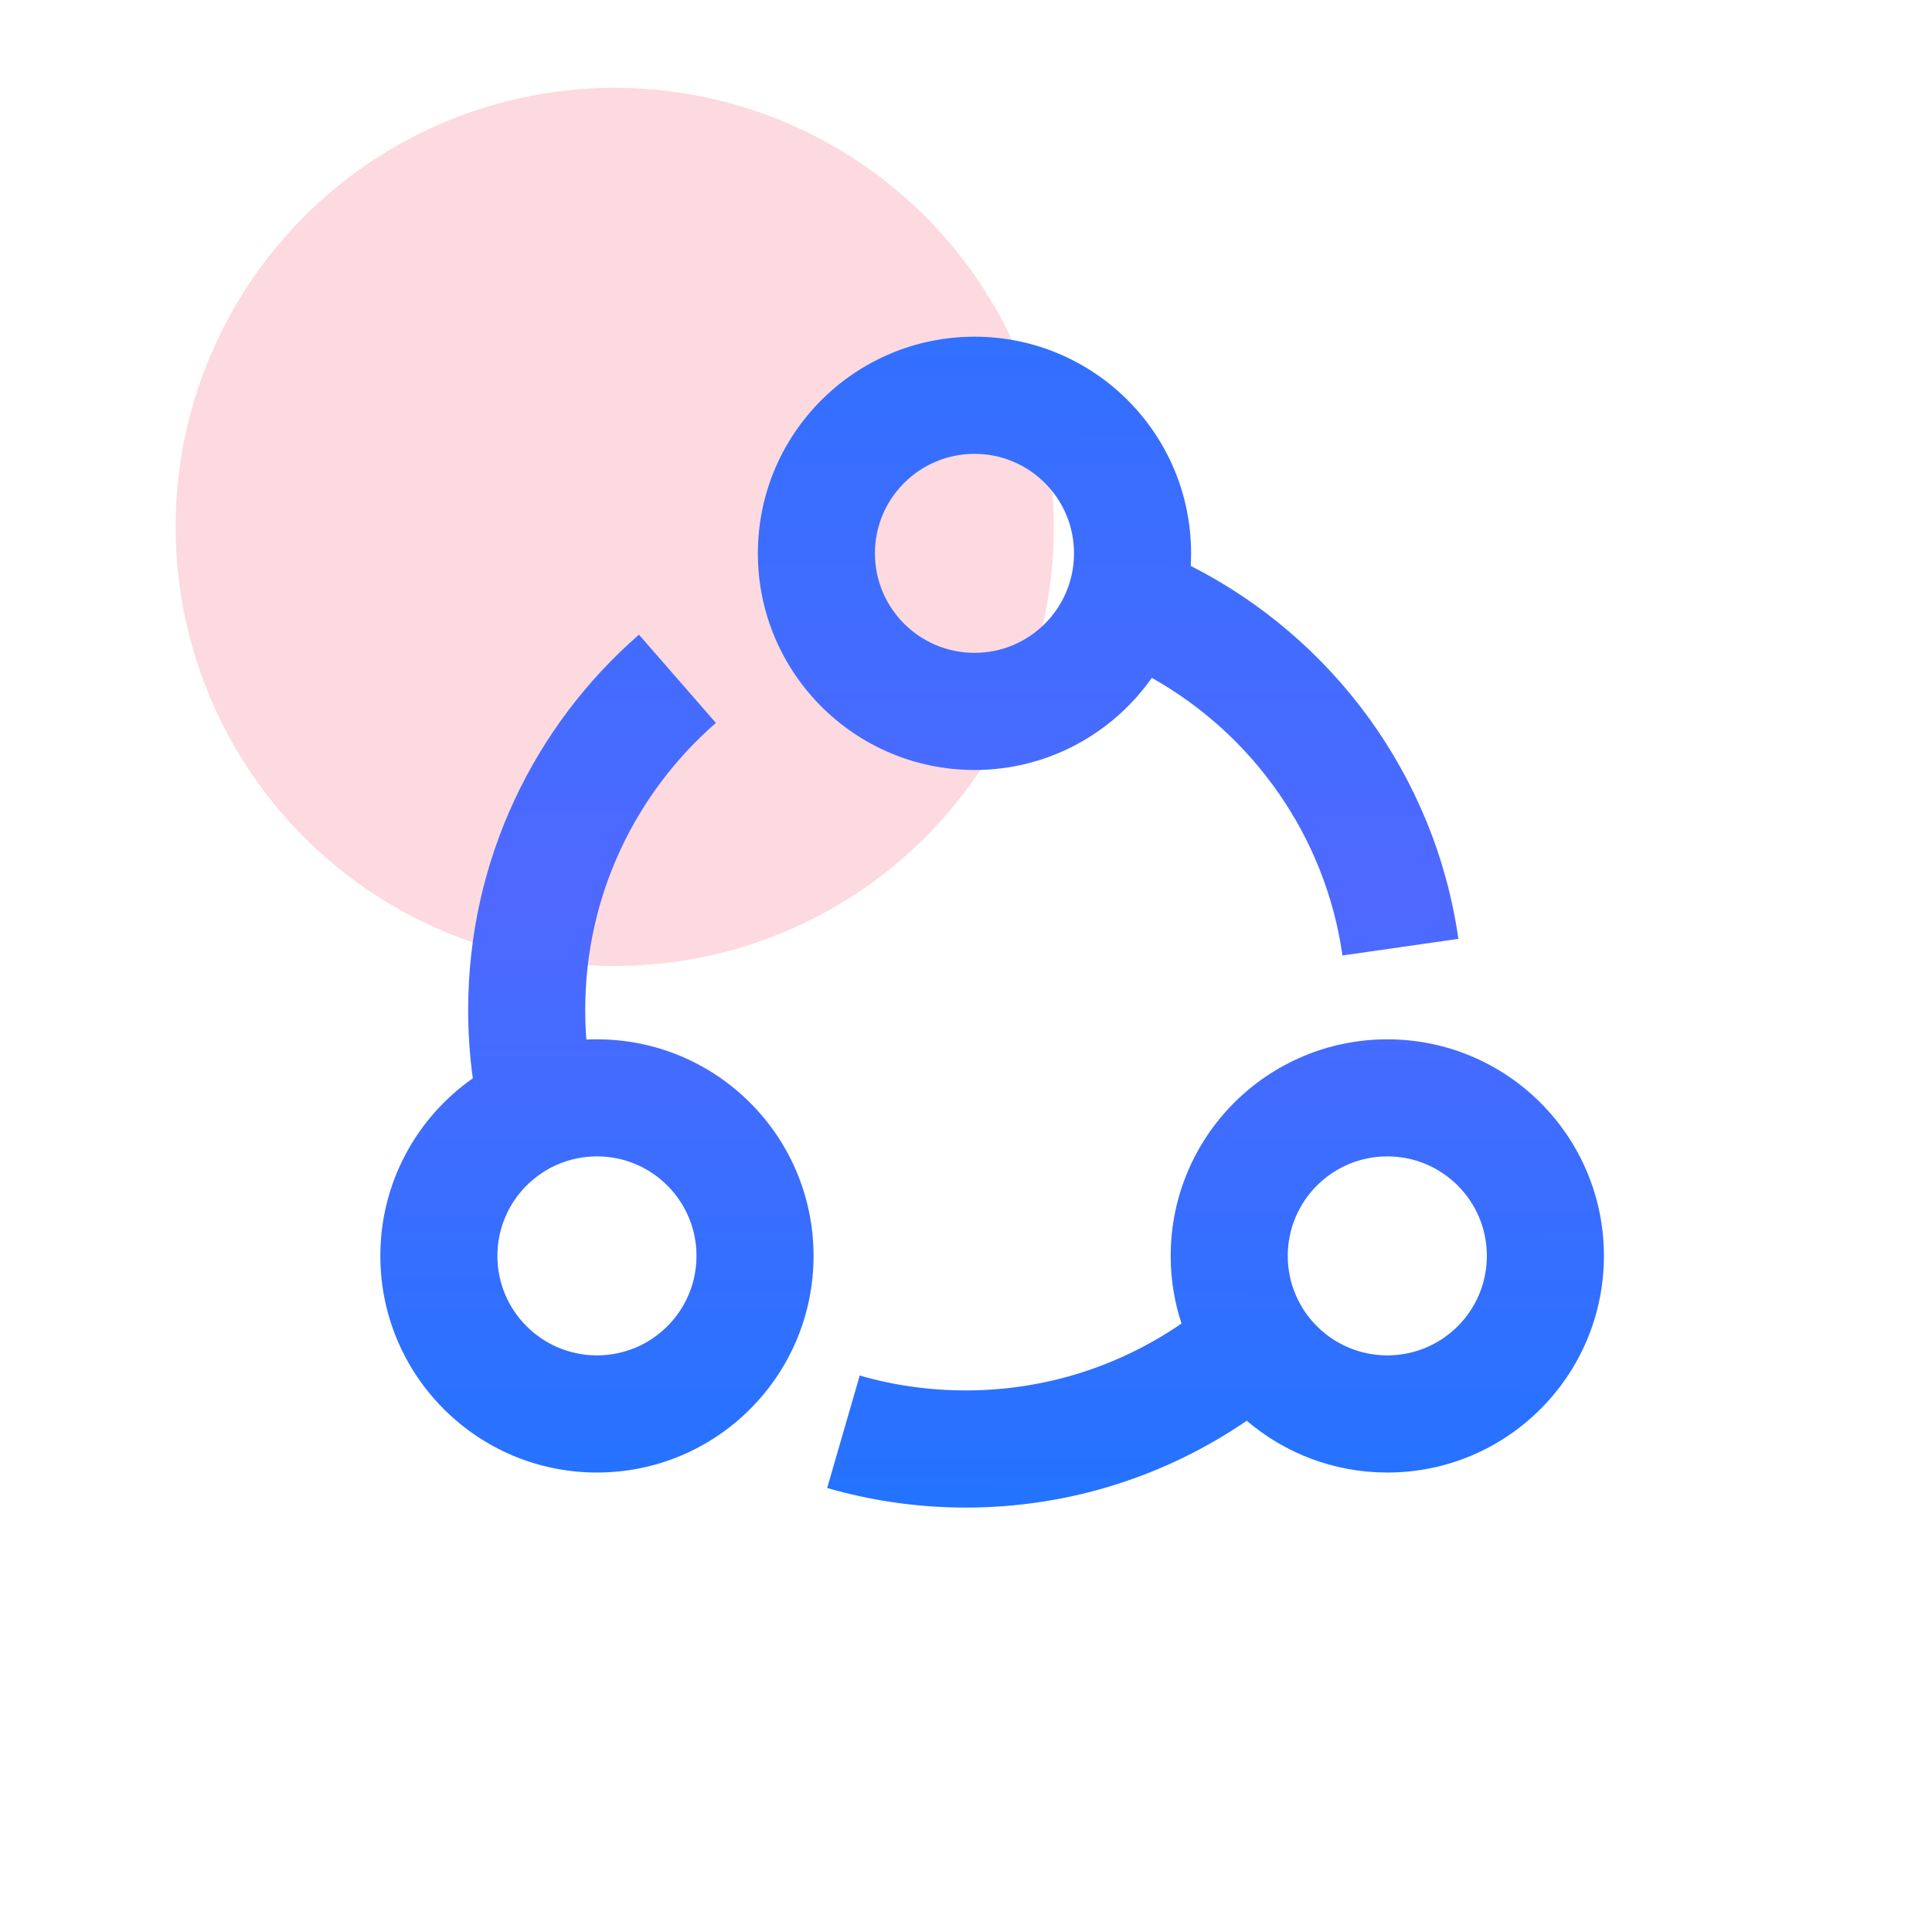
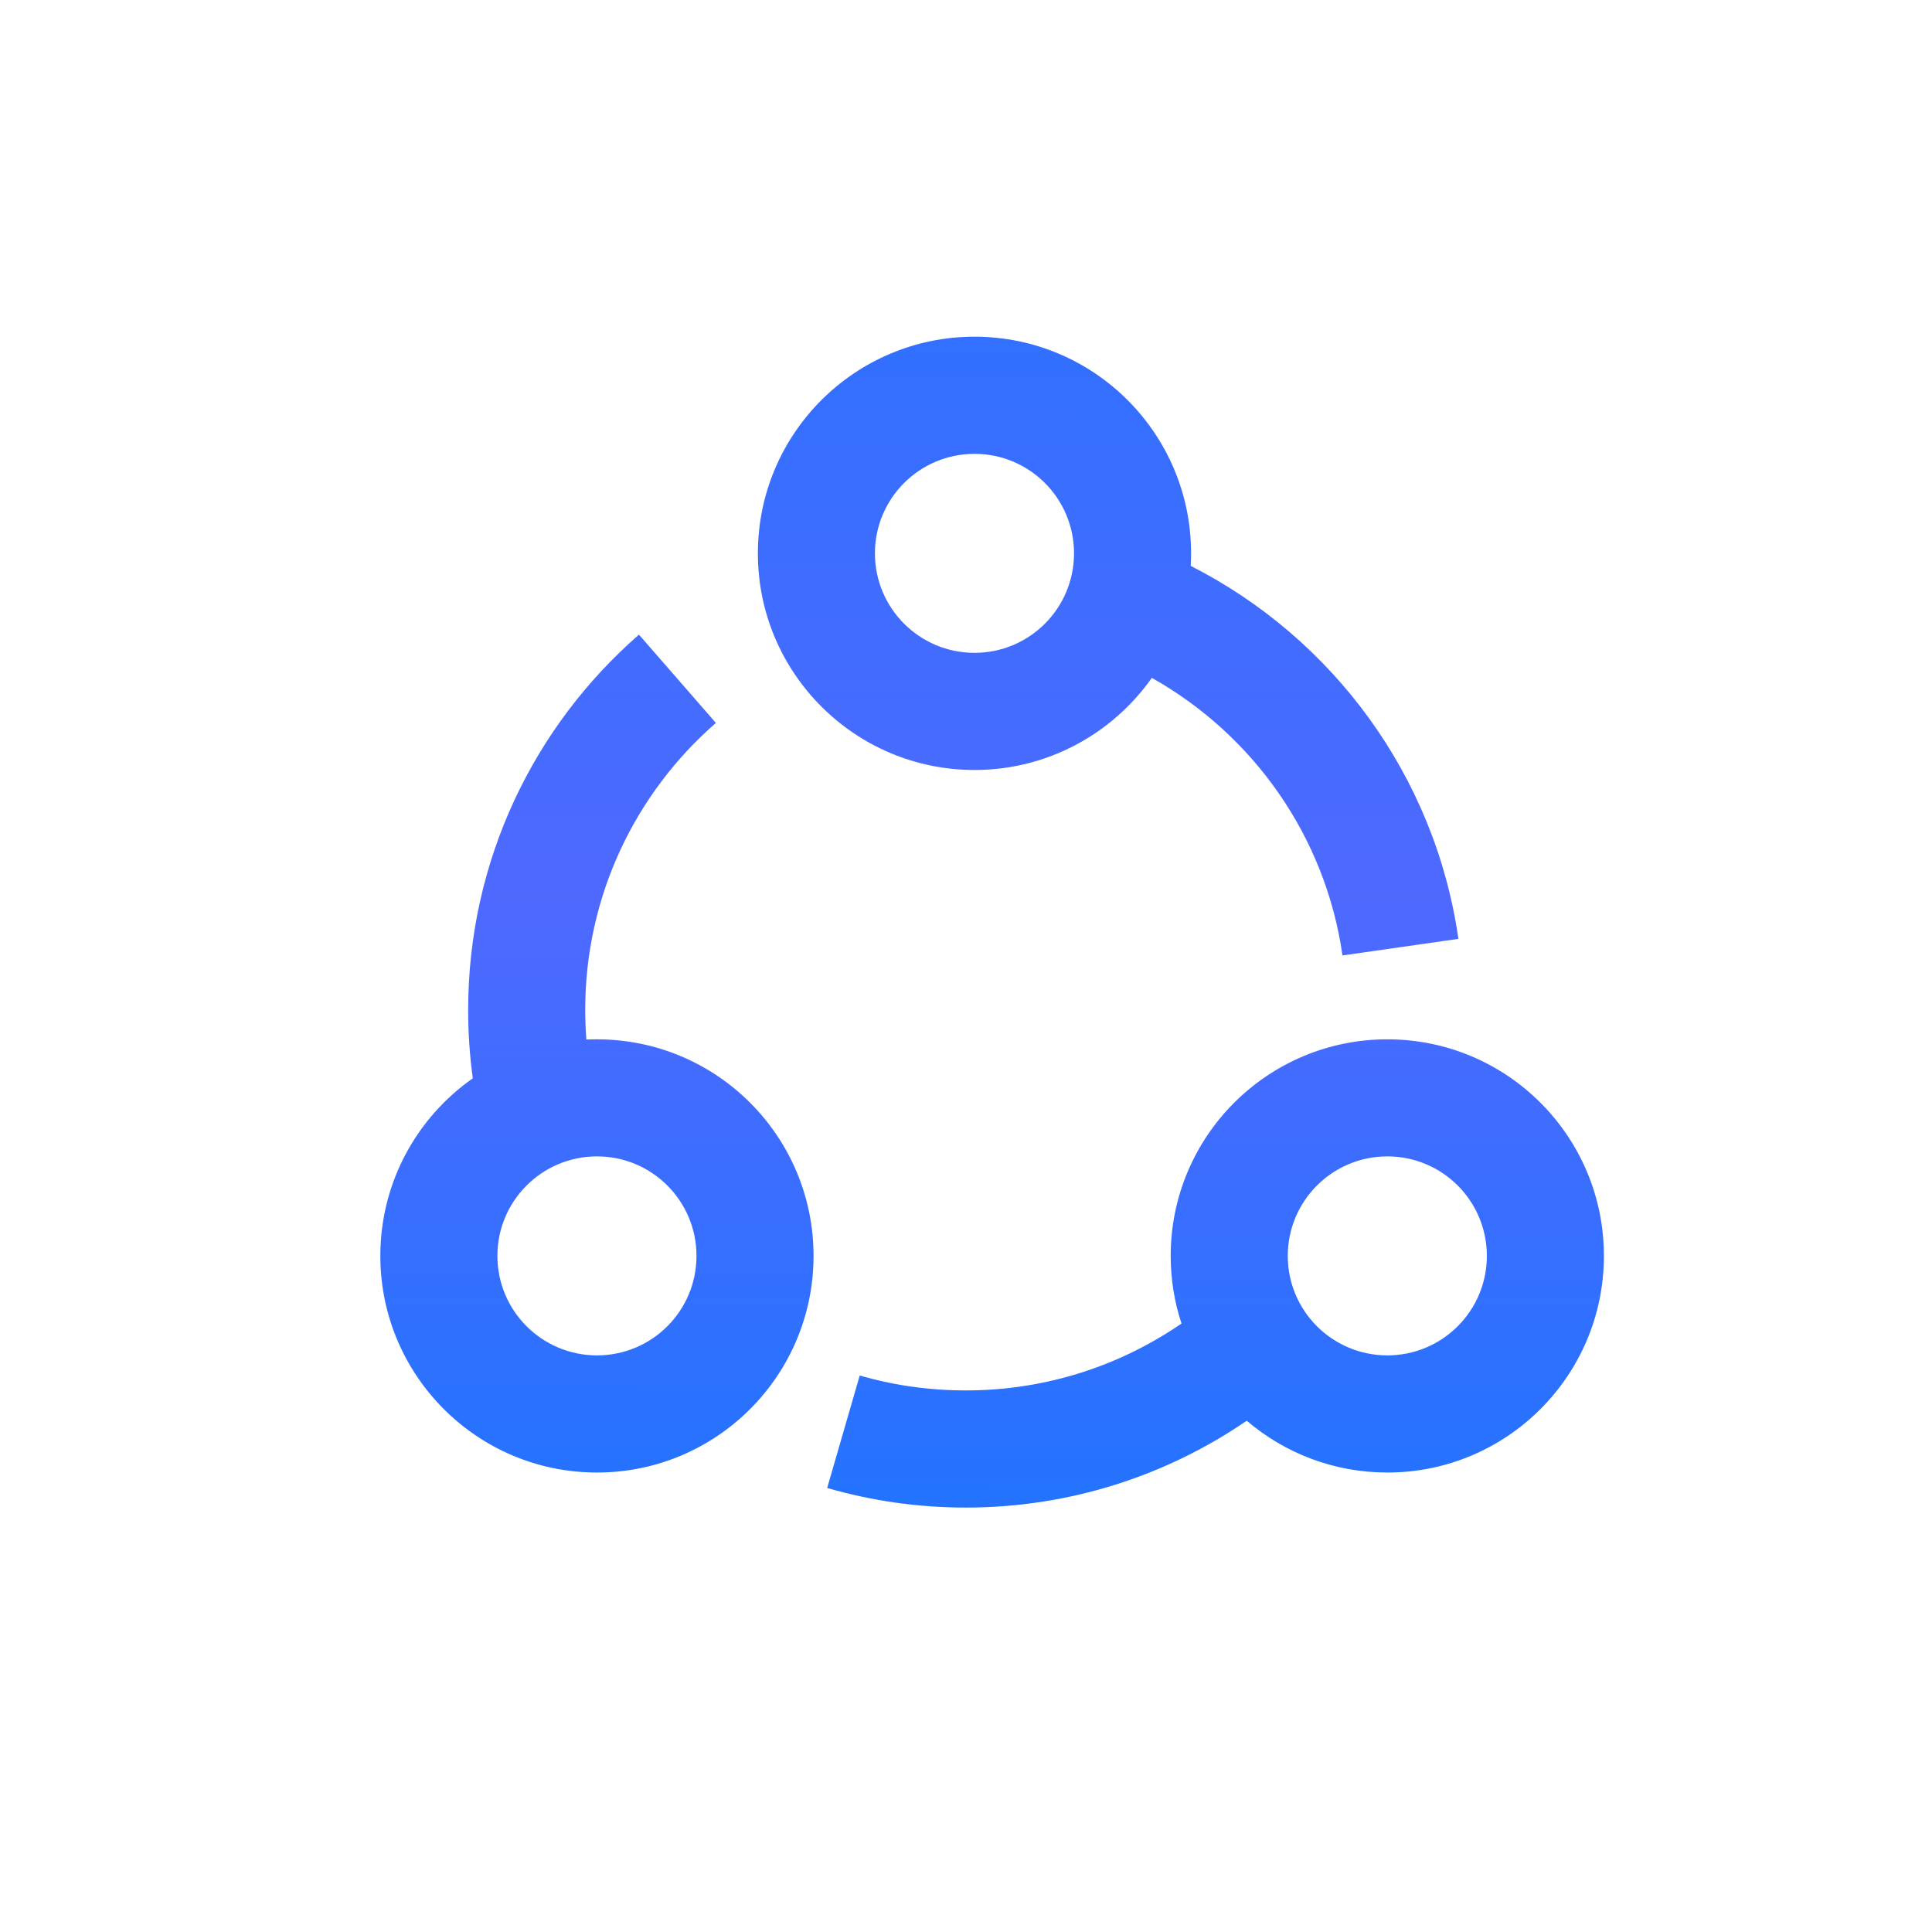
<svg xmlns="http://www.w3.org/2000/svg" width="22" height="22" viewBox="0 0 22 22" fill="none">
-   <circle cx="7" cy="6" r="5" fill="#FDDADF" />
  <path fill-rule="evenodd" clip-rule="evenodd" d="M9.963 6.301C9.963 5.675 10.471 5.168 11.097 5.168C11.723 5.168 12.23 5.675 12.23 6.301C12.23 6.927 11.723 7.434 11.097 7.434C10.471 7.434 9.963 6.927 9.963 6.301ZM11.097 3.834C9.735 3.834 8.63 4.939 8.63 6.301C8.63 7.663 9.735 8.768 11.097 8.768C11.931 8.768 12.669 8.353 13.116 7.719C14.267 8.365 15.093 9.521 15.287 10.88L16.607 10.691C16.341 8.831 15.172 7.263 13.559 6.444C13.562 6.397 13.563 6.349 13.563 6.301C13.563 4.939 12.459 3.834 11.097 3.834ZM8.152 8.232C7.239 9.028 6.664 10.196 6.664 11.5C6.664 11.614 6.669 11.726 6.677 11.837C6.717 11.835 6.757 11.835 6.798 11.835C8.16 11.835 9.264 12.939 9.264 14.301C9.264 15.663 8.16 16.768 6.798 16.768C5.435 16.768 4.331 15.663 4.331 14.301C4.331 13.465 4.747 12.725 5.384 12.279C5.349 12.025 5.331 11.764 5.331 11.5C5.331 9.795 6.085 8.265 7.276 7.227L8.152 8.232ZM15.798 16.768C15.187 16.768 14.628 16.546 14.197 16.178C13.287 16.801 12.185 17.167 10.998 17.167C10.451 17.167 9.921 17.089 9.419 16.944L9.79 15.663C10.172 15.774 10.578 15.833 10.998 15.833C11.909 15.833 12.755 15.552 13.454 15.071C13.374 14.829 13.331 14.57 13.331 14.301C13.331 12.939 14.435 11.835 15.798 11.835C17.16 11.835 18.264 12.939 18.264 14.301C18.264 15.663 17.16 16.768 15.798 16.768ZM15.798 13.168C15.172 13.168 14.664 13.675 14.664 14.301C14.664 14.927 15.172 15.434 15.798 15.434C16.424 15.434 16.931 14.927 16.931 14.301C16.931 13.675 16.424 13.168 15.798 13.168ZM5.664 14.301C5.664 13.675 6.172 13.168 6.798 13.168C7.424 13.168 7.931 13.675 7.931 14.301C7.931 14.927 7.424 15.434 6.798 15.434C6.172 15.434 5.664 14.927 5.664 14.301Z" fill="url(#paint0_linear_248_35088)" />
  <defs>
    <linearGradient id="paint0_linear_248_35088" x1="11.327" y1="0.711" x2="11.298" y2="17.166" gradientUnits="userSpaceOnUse">
      <stop stop-color="#2373FF" />
      <stop offset="0.579" stop-color="#4F69FF" />
      <stop offset="1" stop-color="#2373FF" />
    </linearGradient>
  </defs>
</svg>